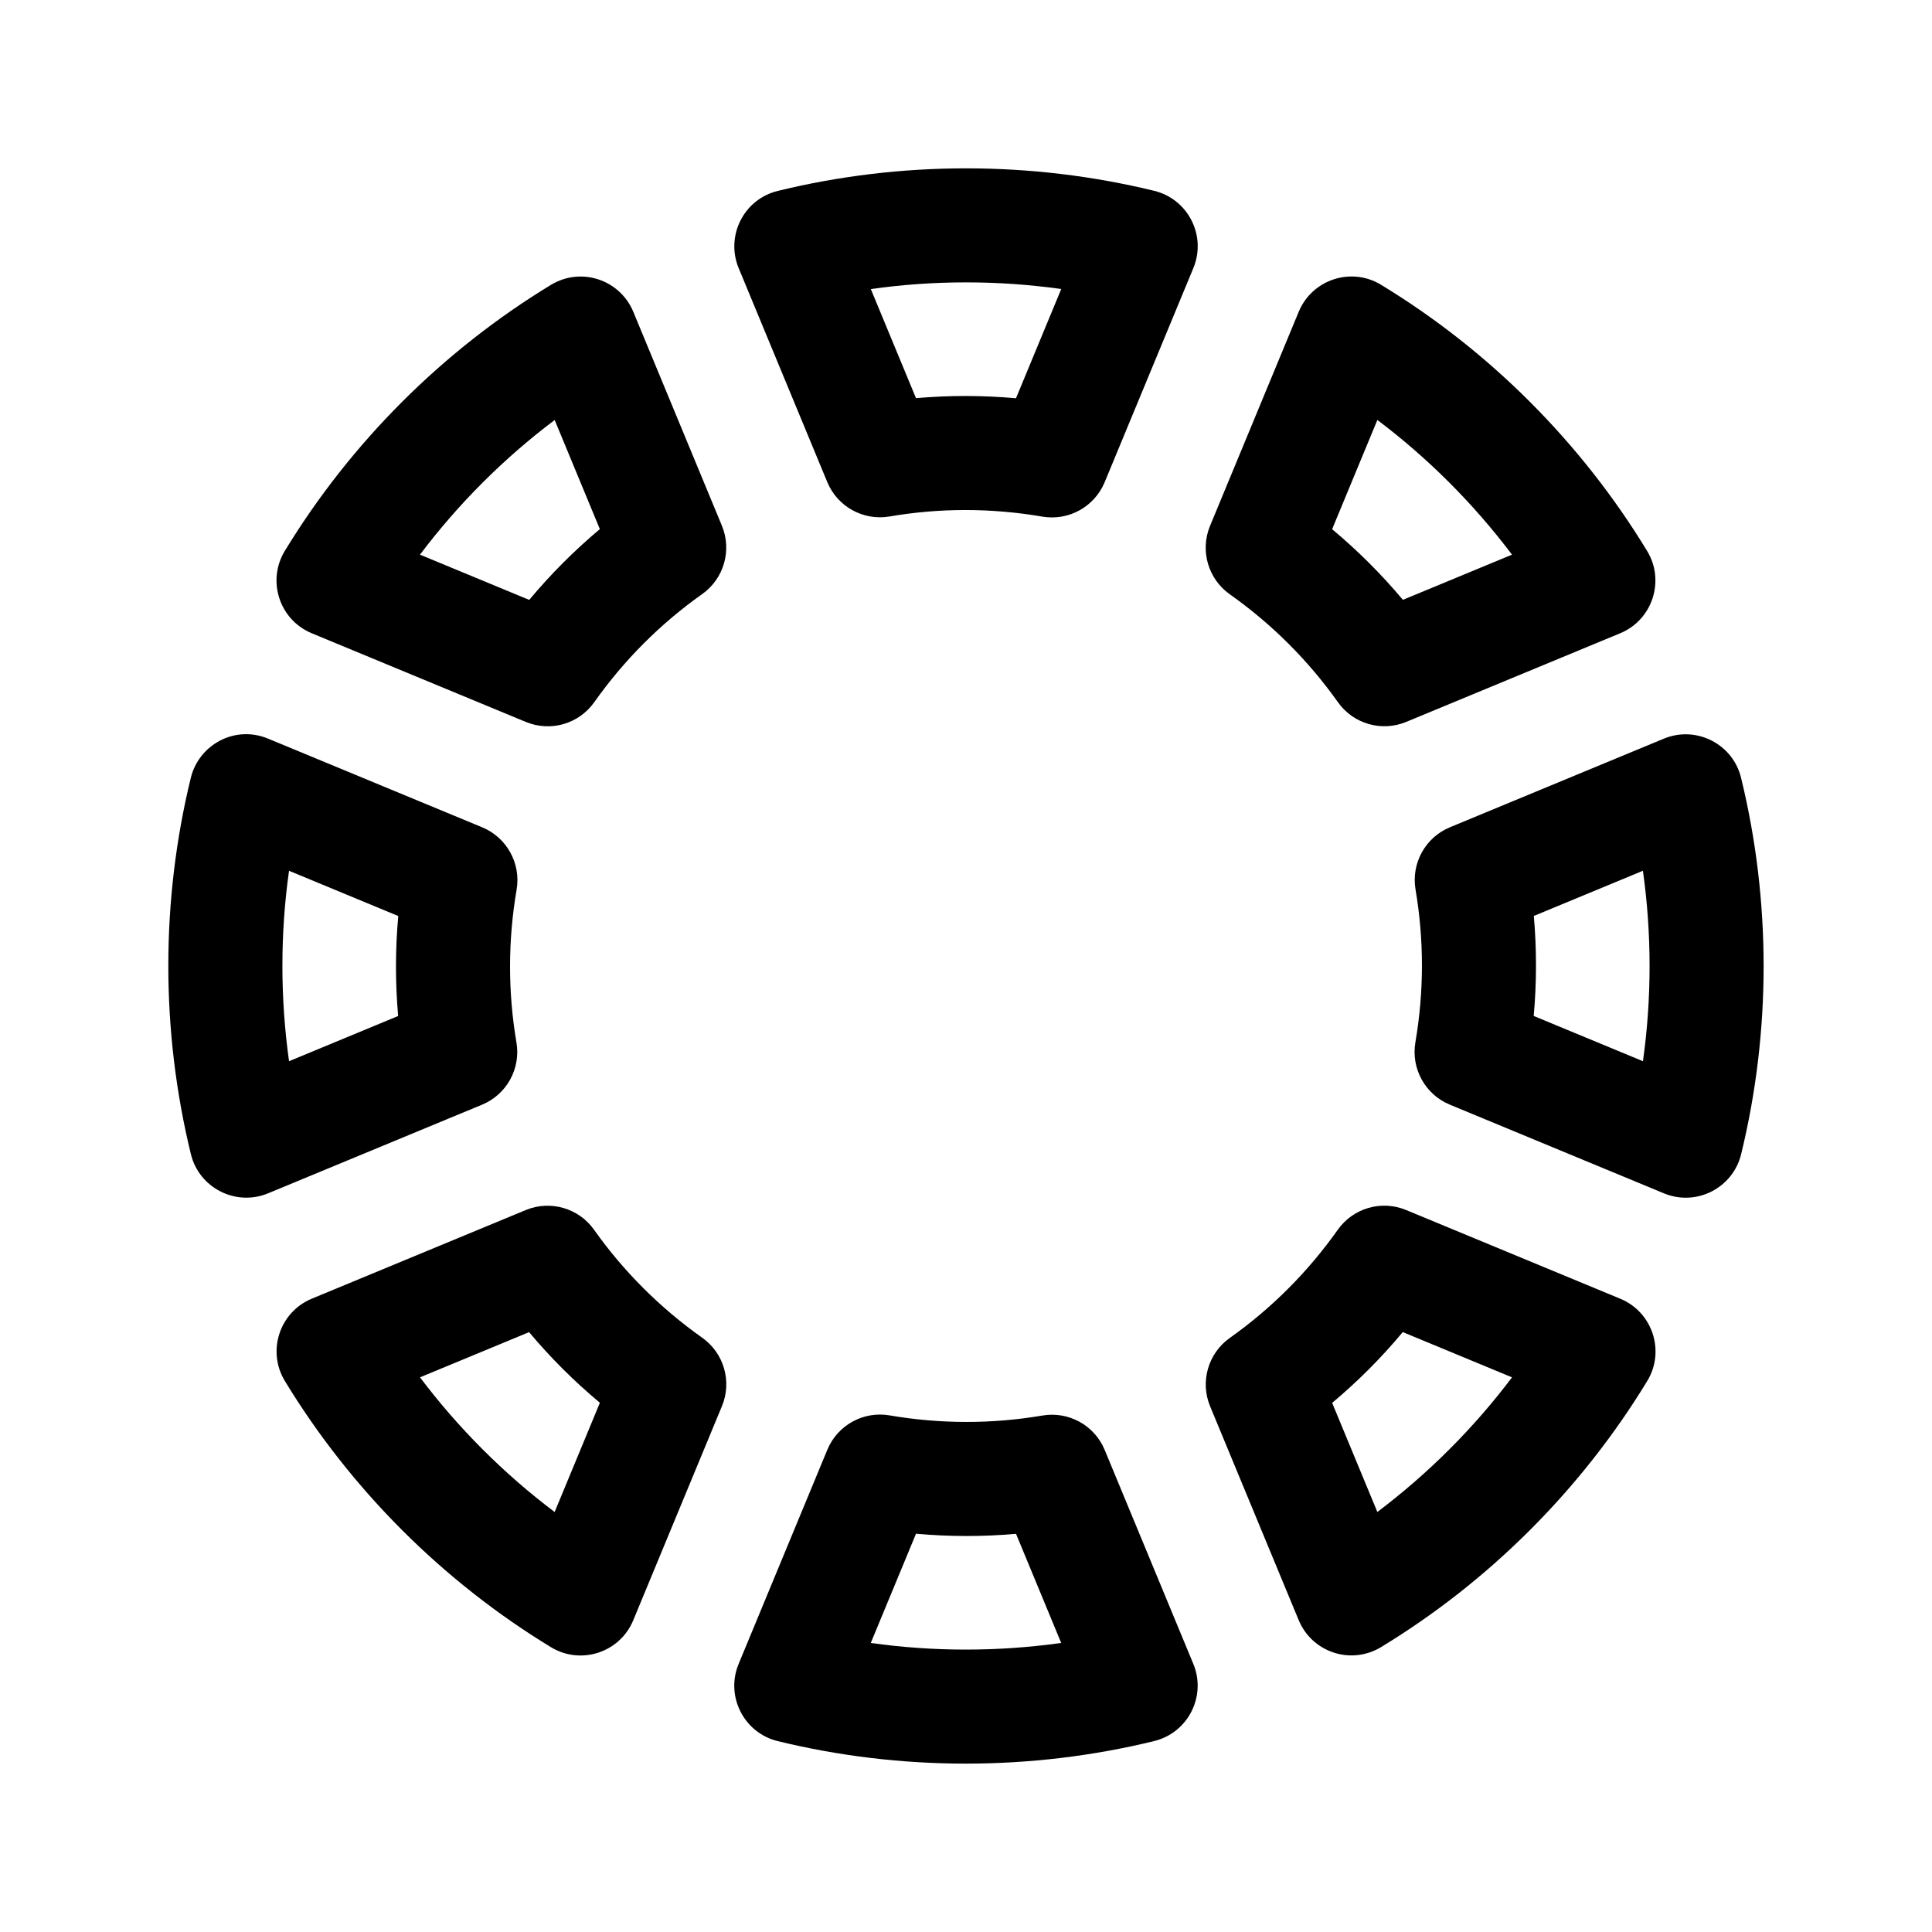
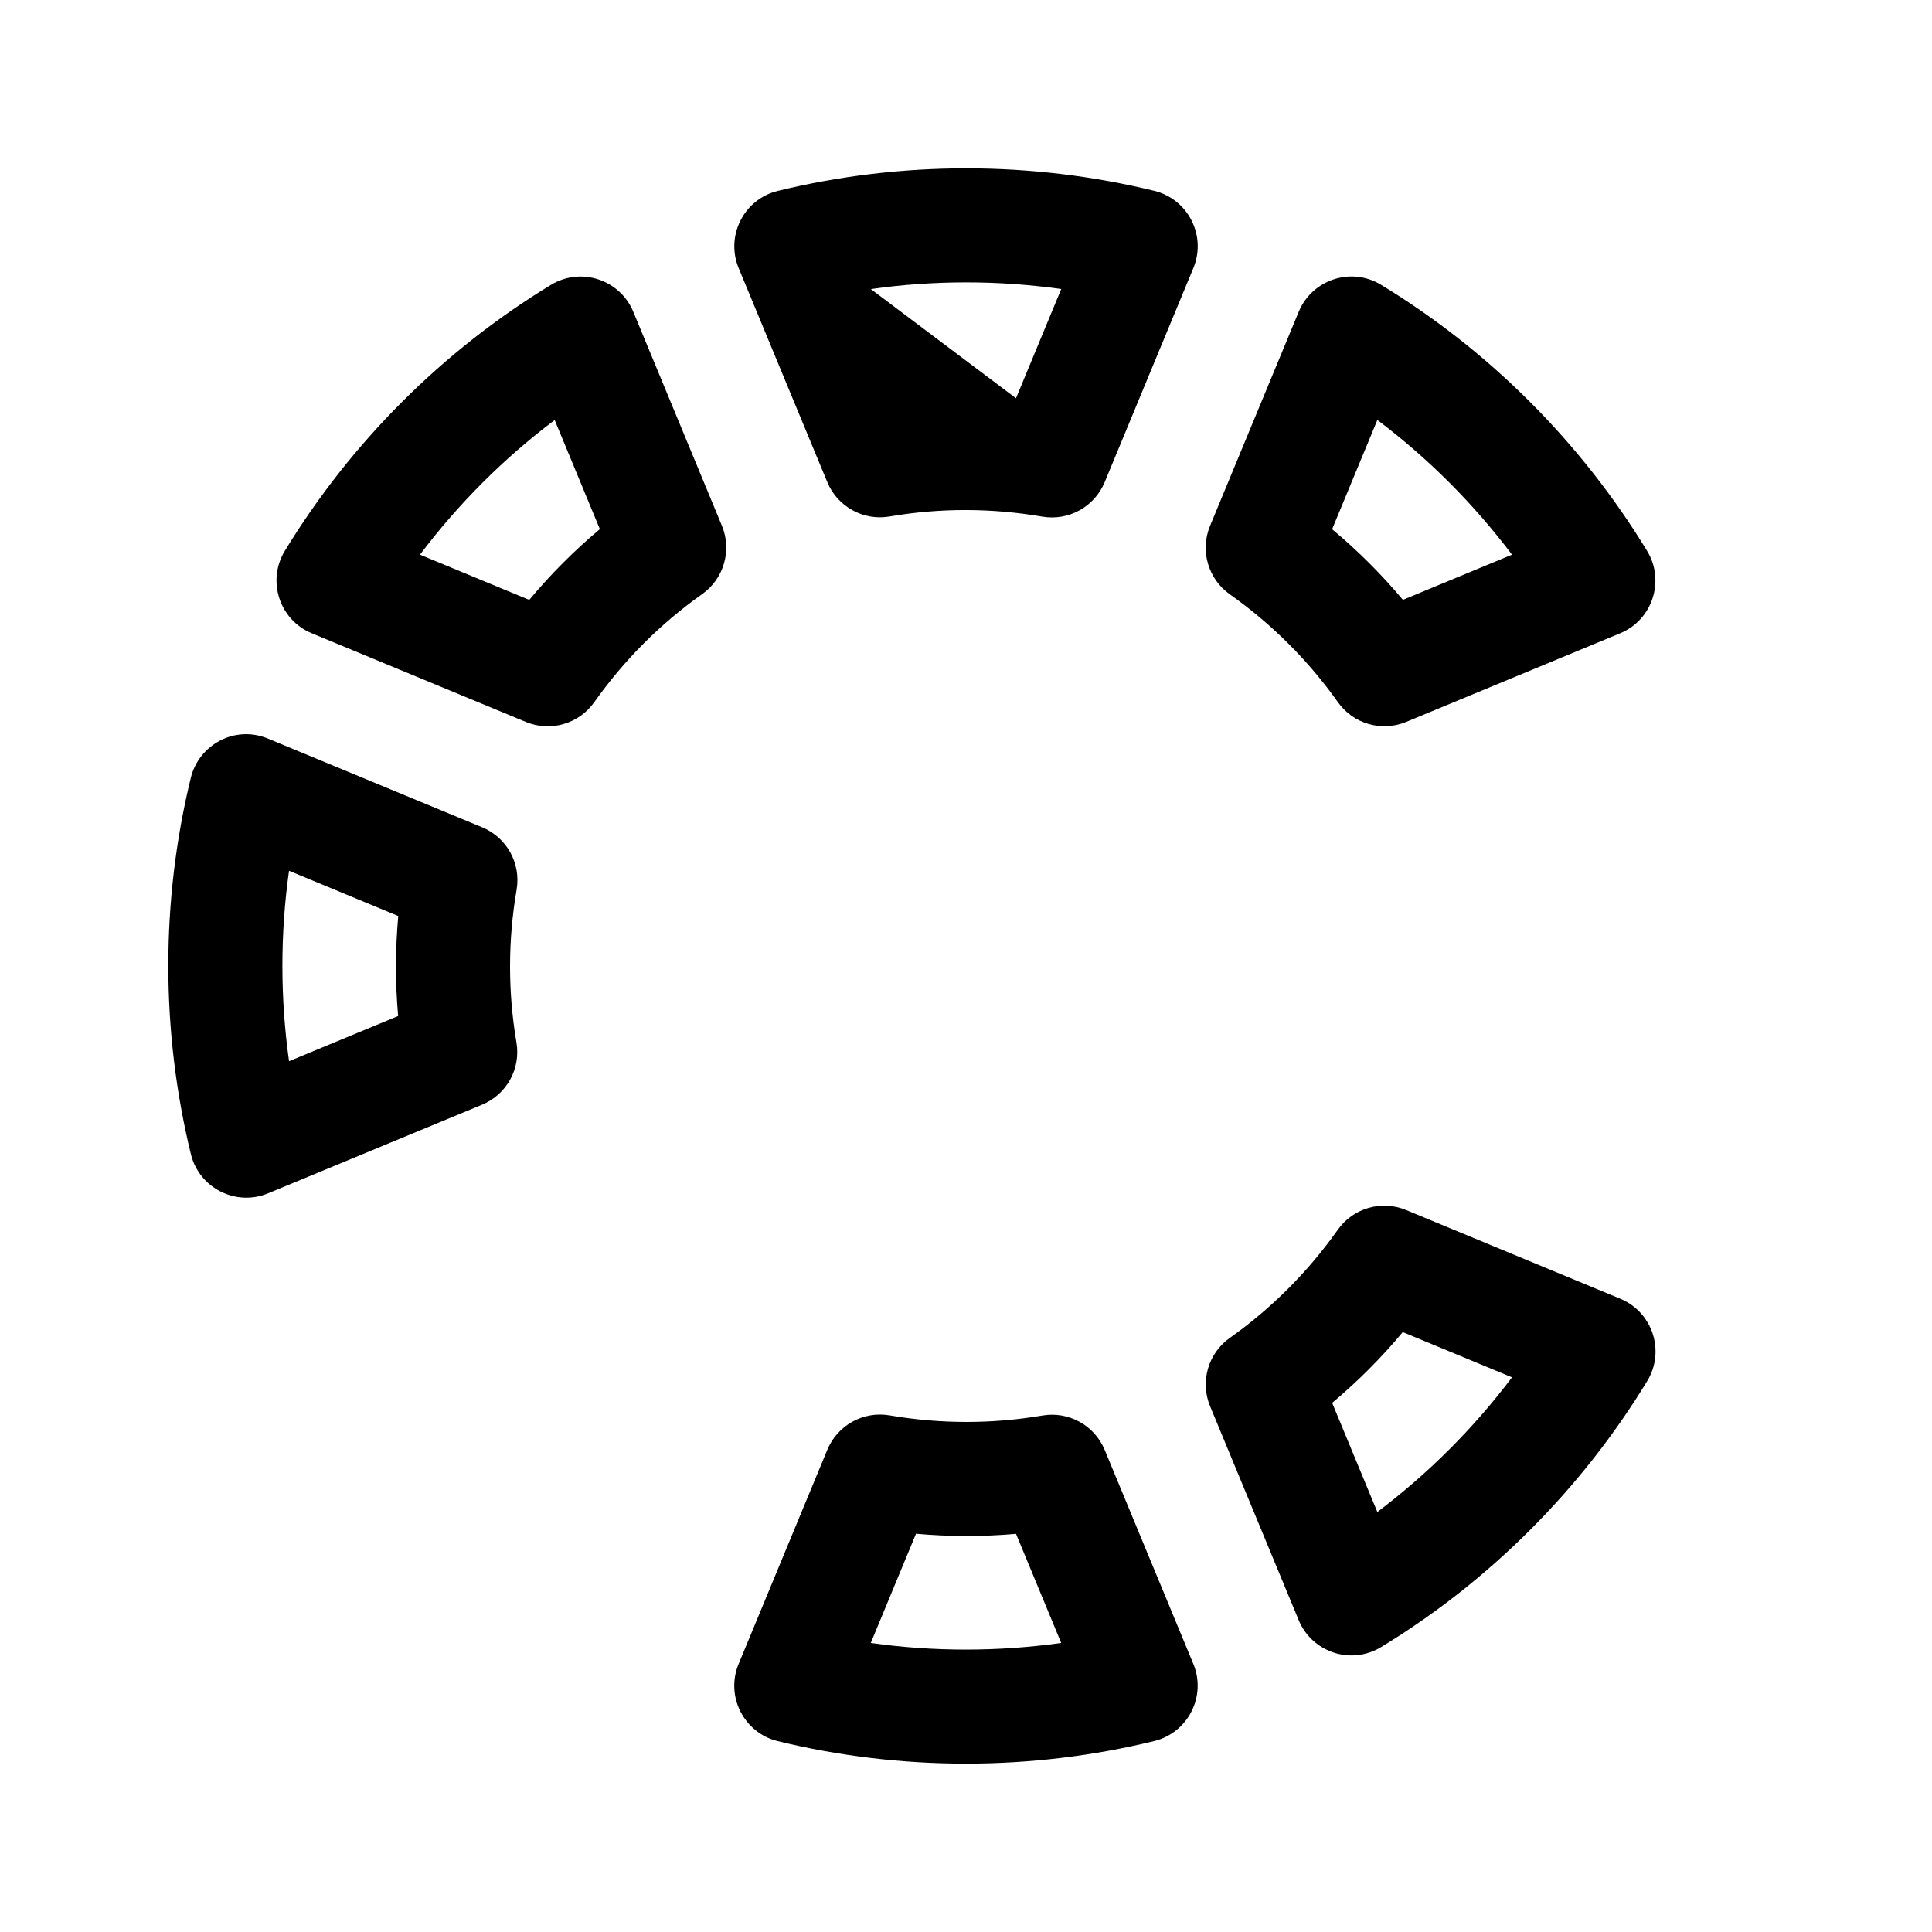
<svg xmlns="http://www.w3.org/2000/svg" fill="#000000" width="800px" height="800px" version="1.1" viewBox="144 144 512 512">
  <g>
    <path d="m194.57 350.12c-7.957 32.598-7.949 67.086 0.016 99.738 2.176 8.961 11.887 13.934 20.469 10.383l56.699-23.488c6.519-2.699 10.297-9.547 9.109-16.5-2.273-13.395-2.262-27.02 0.047-40.5 1.18-6.953-2.606-13.805-9.117-16.504l-56.758-23.508c-8.918-3.684-18.363 1.723-20.465 10.379zm54.941 63.133-28.91 11.977c-2.344-16.73-2.352-33.766-0.004-50.465l28.949 11.992c-0.801 8.832-0.805 17.684-0.035 26.496z" />
-     <path d="m379.75 280.87c13.367-2.289 26.984-2.273 40.48 0.039 6.953 1.176 13.789-2.57 16.516-9.117l23.508-56.754c3.562-8.625-1.438-18.289-10.379-20.469-32.621-7.945-67.098-7.945-99.734 0.016-9.129 2.227-13.887 12.031-10.387 20.469l23.488 56.707c2.699 6.516 9.555 10.297 16.508 9.109zm-4.977-60.27c16.711-2.352 33.754-2.359 50.465-0.004l-11.992 28.949c-8.844-0.797-17.699-0.801-26.5-0.031z" />
+     <path d="m379.75 280.87c13.367-2.289 26.984-2.273 40.48 0.039 6.953 1.176 13.789-2.57 16.516-9.117l23.508-56.754c3.562-8.625-1.438-18.289-10.379-20.469-32.621-7.945-67.098-7.945-99.734 0.016-9.129 2.227-13.887 12.031-10.387 20.469l23.488 56.707c2.699 6.516 9.555 10.297 16.508 9.109zm-4.977-60.27c16.711-2.352 33.754-2.359 50.465-0.004l-11.992 28.949z" />
    <path d="m290.01 219.49c-28.703 17.445-53.082 41.832-70.535 70.512-4.785 7.879-1.465 18.238 7.133 21.816l56.754 23.508c6.543 2.699 14.031 0.527 18.121-5.231 7.91-11.18 17.531-20.816 28.602-28.652 5.754-4.074 7.93-11.598 5.231-18.117l-23.488-56.707c-3.481-8.398-13.711-12.016-21.816-7.129zm12.957 64.73c-6.769 5.68-13.023 11.945-18.715 18.762l-28.949-11.992c10.152-13.48 22.207-25.527 35.691-35.68z" />
    <path d="m488.18 226.61-23.508 56.754c-2.699 6.519-0.527 14.035 5.219 18.117 11.164 7.898 20.809 17.527 28.672 28.605 4.074 5.754 11.586 7.926 18.105 5.223l56.699-23.488c8.59-3.559 11.926-13.945 7.133-21.816-17.457-28.723-41.84-53.117-70.52-70.539-7.91-4.816-18.25-1.383-21.801 7.144zm27.605 76.352c-5.684-6.777-11.949-13.035-18.762-18.715l11.992-28.949c13.473 10.148 25.508 22.203 35.68 35.691z" />
-     <path d="m584.94 339.75-56.699 23.488c-6.519 2.699-10.293 9.551-9.109 16.504 2.277 13.402 2.262 27.02-0.039 40.48-1.188 6.961 2.59 13.816 9.109 16.516l56.754 23.508c8.594 3.562 18.293-1.426 20.465-10.379 7.949-32.605 7.945-67.098-0.016-99.734-2.18-8.992-11.918-13.922-20.465-10.383zm-5.543 85.48-28.949-11.992c0.801-8.832 0.805-17.684 0.031-26.5l28.91-11.977c2.352 16.734 2.356 33.762 0.008 50.469z" />
    <path d="m516.64 464.67c-6.539-2.707-14.051-0.523-18.121 5.238-7.894 11.145-17.512 20.789-28.602 28.652-5.754 4.074-7.93 11.594-5.231 18.113l23.488 56.699c3.473 8.383 13.703 12.02 21.82 7.129 28.703-17.445 53.098-41.836 70.535-70.512 4.82-7.91 1.414-18.27-7.133-21.809zm-7.629 80.02-11.977-28.91c6.781-5.684 13.039-11.949 18.715-18.762l28.949 11.992c-10.152 13.473-22.199 25.508-35.688 35.68z" />
-     <path d="m330.09 498.51c-11.145-7.894-20.789-17.512-28.652-28.602-4.074-5.754-11.594-7.93-18.113-5.231l-56.699 23.488c-8.555 3.543-11.941 13.922-7.129 21.82 17.445 28.703 41.836 53.098 70.512 70.535 7.875 4.797 18.246 1.465 21.809-7.133l23.508-56.754c2.703-6.519 0.531-14.039-5.234-18.125zm-39.105 46.188c-13.473-10.156-25.508-22.203-35.68-35.691l28.91-11.977c5.684 6.781 11.949 13.039 18.762 18.715z" />
    <path d="m460.24 584.94-23.488-56.699c-2.699-6.519-9.551-10.293-16.504-9.109-13.402 2.277-27.02 2.262-40.48-0.039-6.949-1.195-13.809 2.574-16.516 9.109l-23.508 56.754c-3.547 8.559 1.391 18.285 10.379 20.465 32.605 7.949 67.098 7.945 99.734-0.016 9.129-2.258 13.887-12.023 10.383-20.465zm-35.012-5.543c-16.73 2.344-33.762 2.352-50.465 0.004l11.992-28.949c8.832 0.801 17.684 0.805 26.5 0.031z" />
  </g>
</svg>